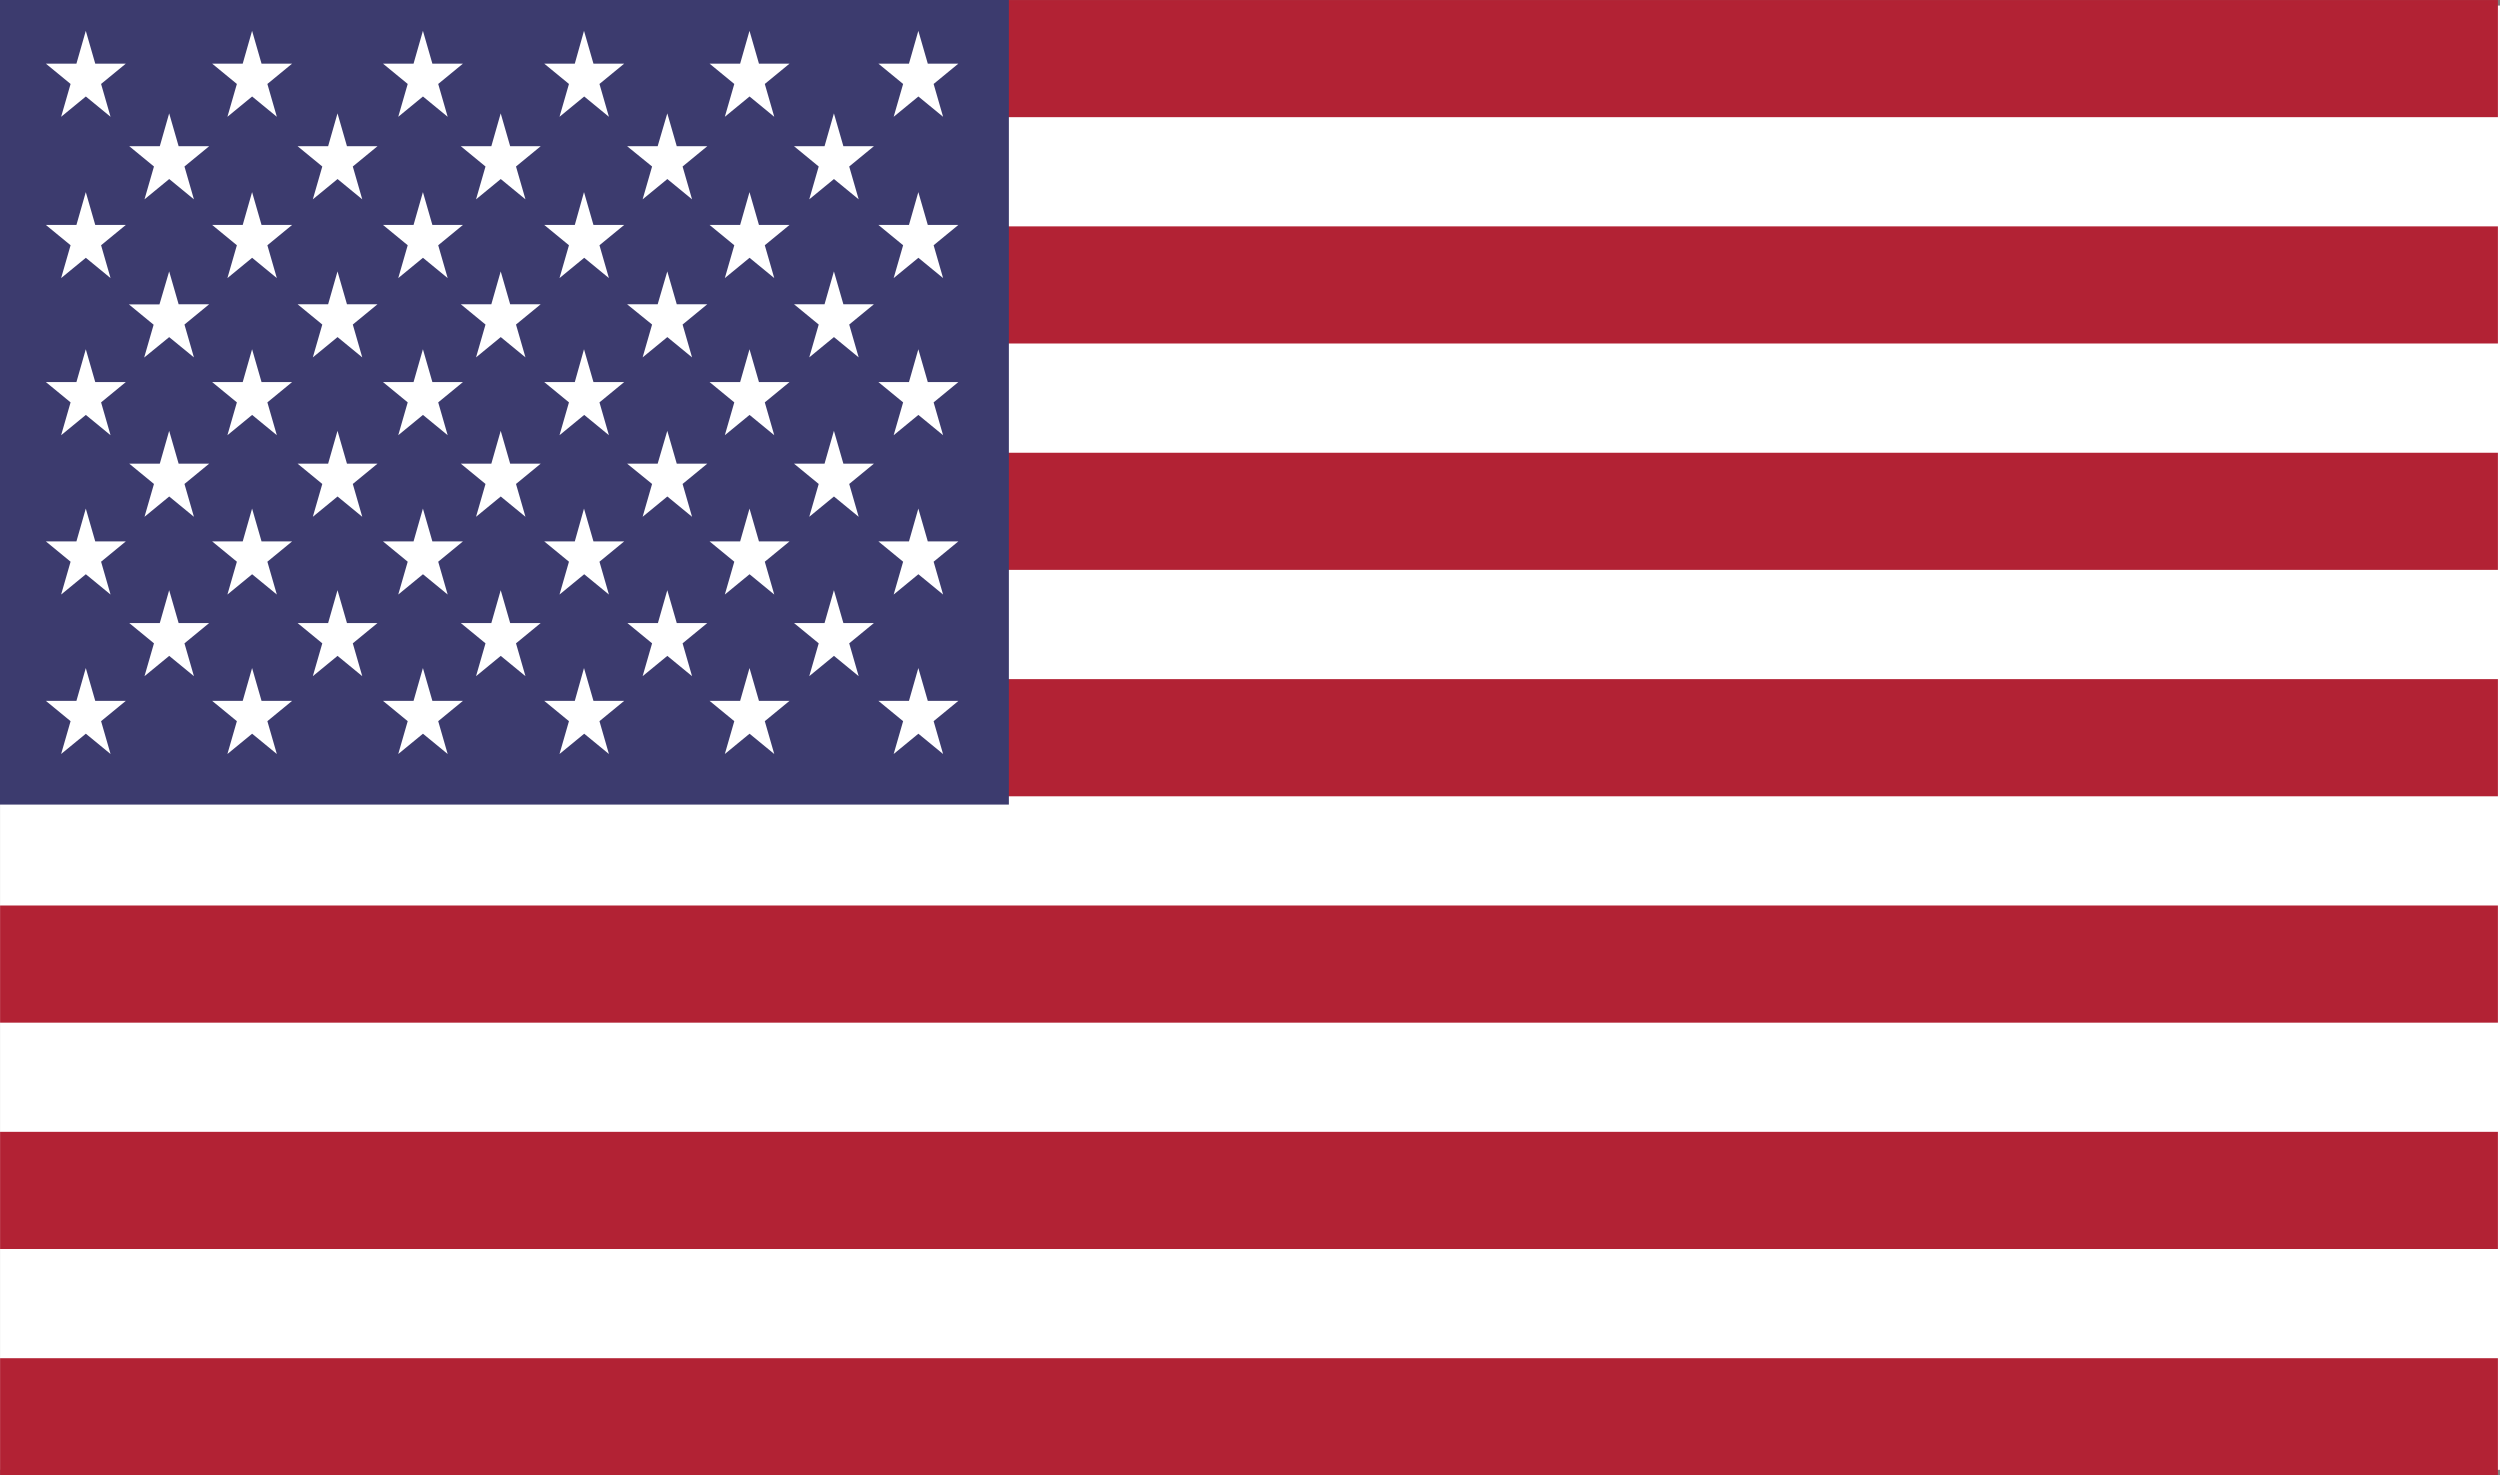
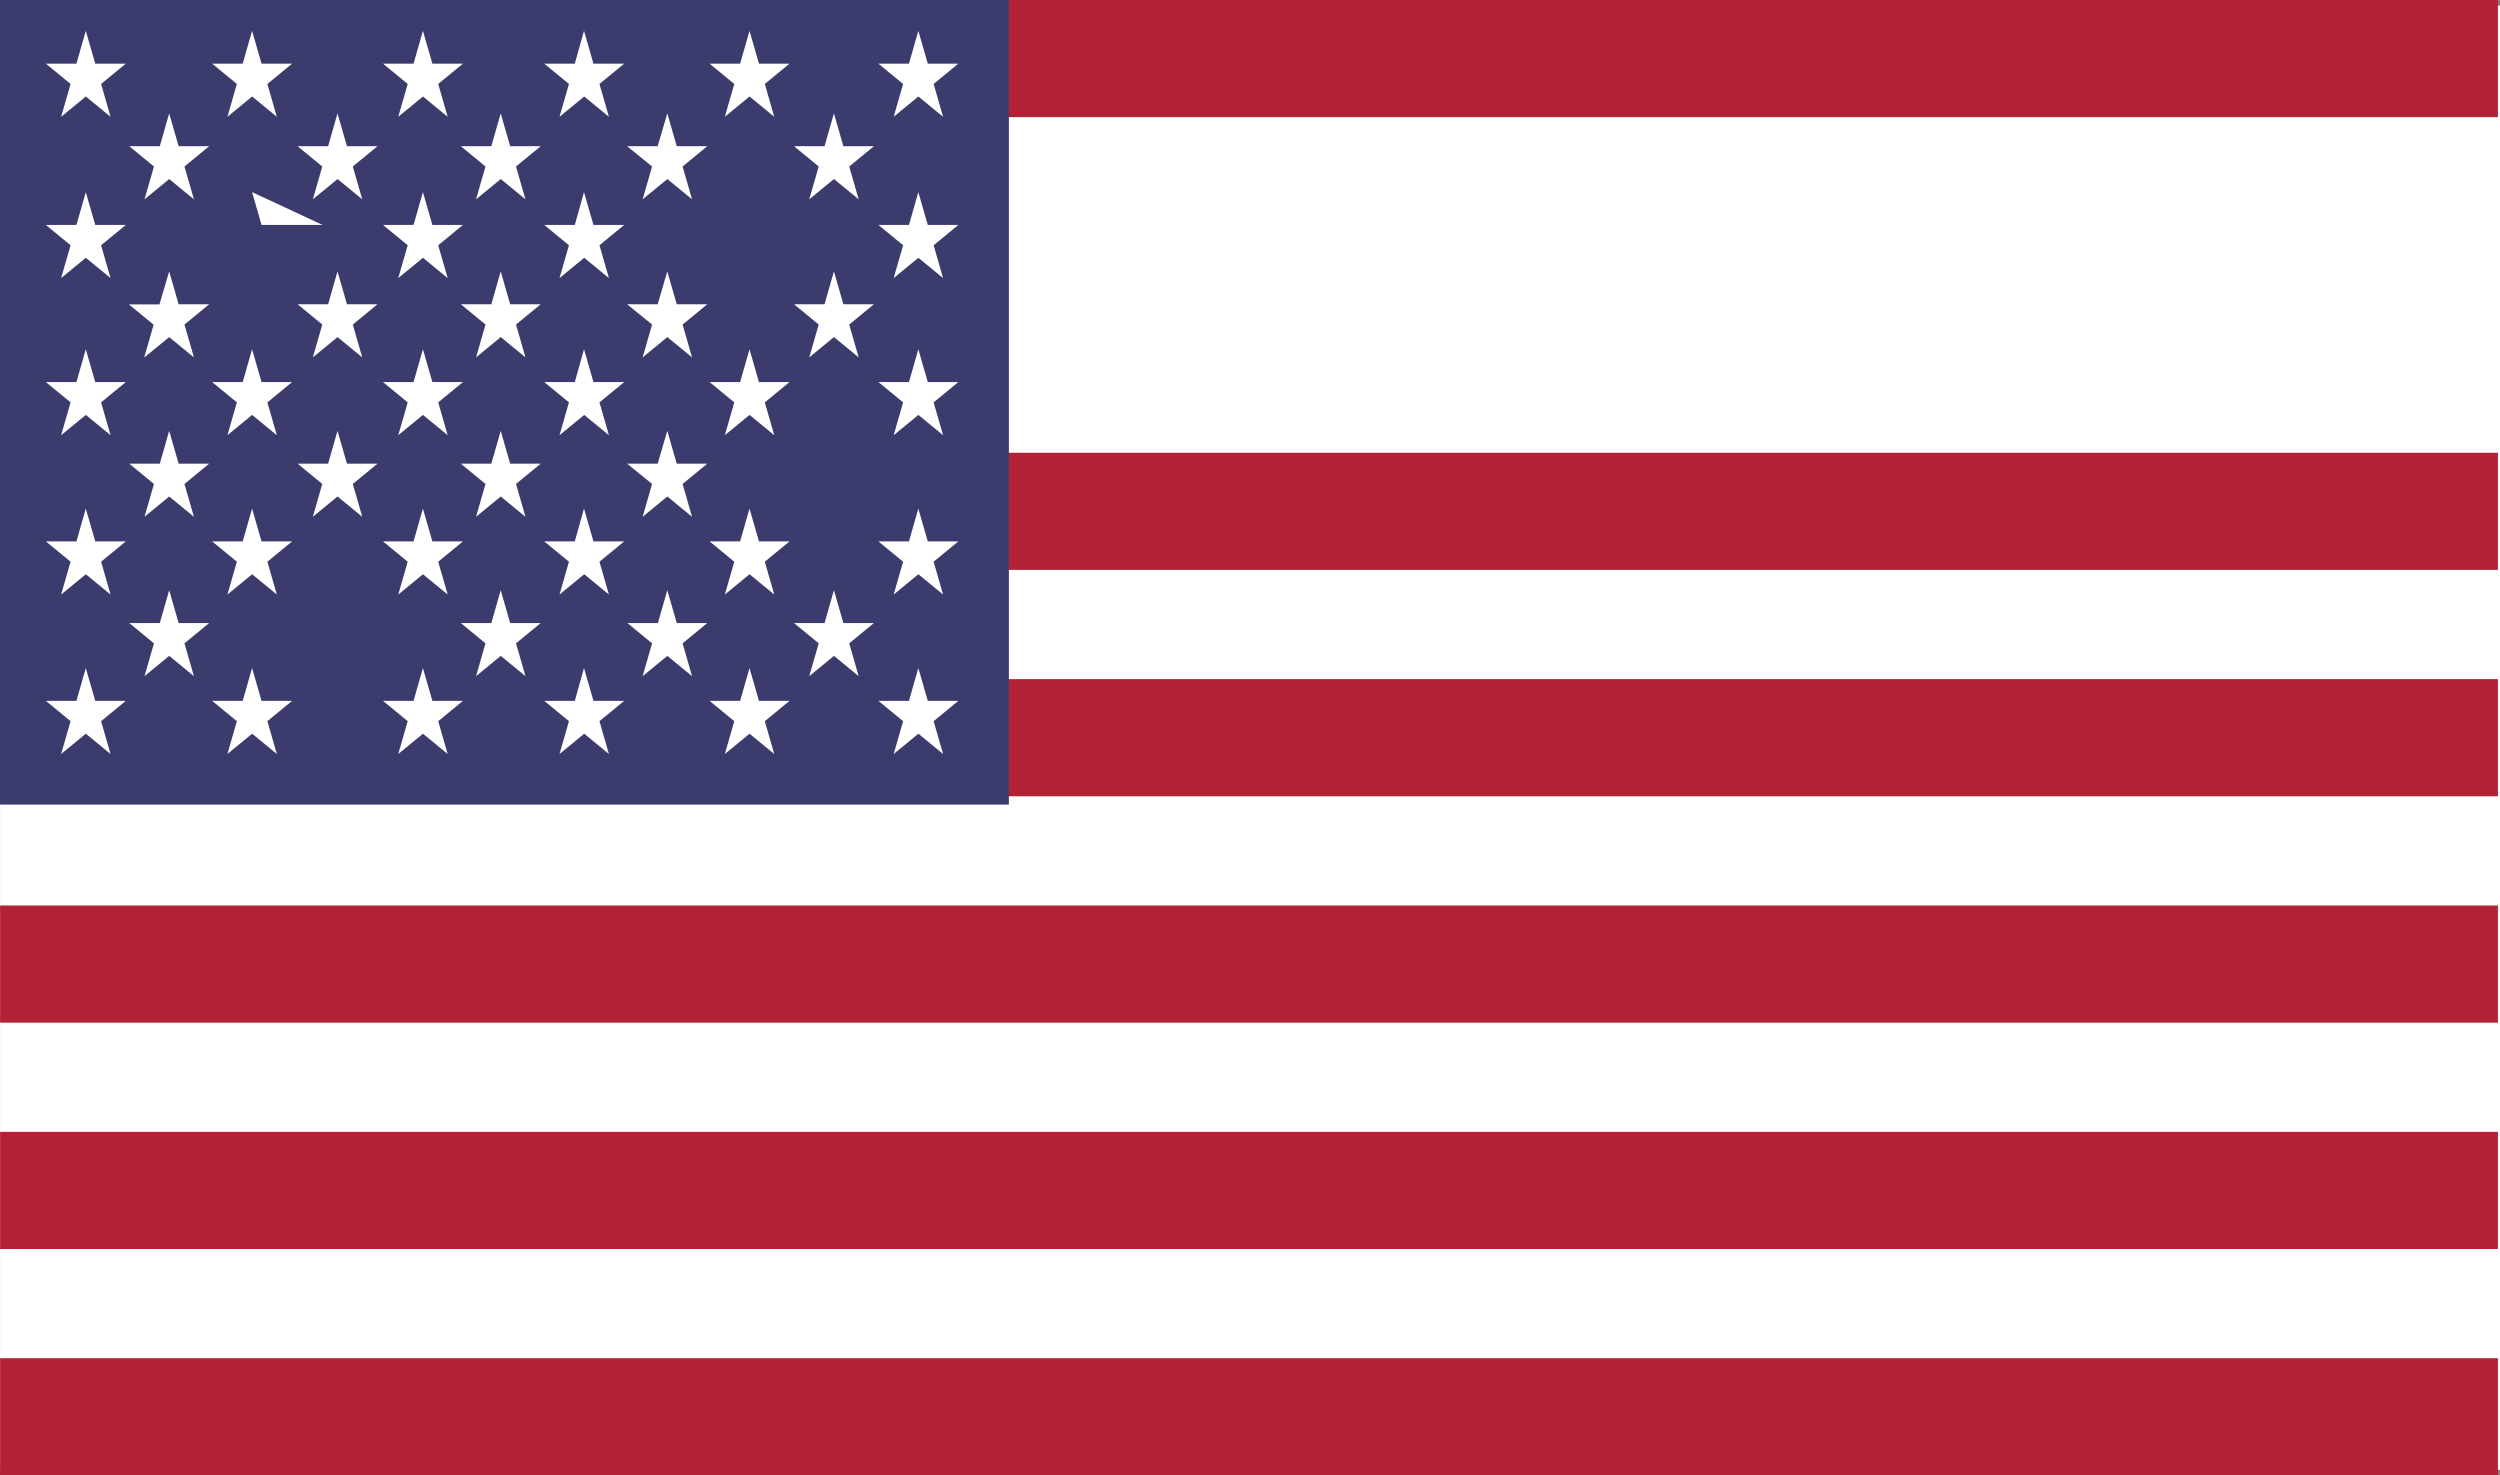
<svg xmlns="http://www.w3.org/2000/svg" id="USA_Flag" data-name="USA Flag" width="60" height="35.409" viewBox="0 0 60 35.409">
  <rect x="0" y="0" width="60" height="35.409" fill="#808080" stroke="none" />
  <rect id="Rectangle_6139" data-name="Rectangle 6139" width="59.999" height="35.142" transform="translate(0.001 0.134)" fill="#fff" />
  <rect id="Rectangle_6140" data-name="Rectangle 6140" width="59.948" height="2.811" transform="translate(0.002 0.001)" fill="#b22234" />
-   <rect id="Rectangle_6141" data-name="Rectangle 6141" width="59.948" height="2.811" transform="translate(0.002 5.433)" fill="#b22234" />
  <rect id="Rectangle_6142" data-name="Rectangle 6142" width="59.948" height="2.811" transform="translate(0.002 10.866)" fill="#b22234" />
  <rect id="Rectangle_6143" data-name="Rectangle 6143" width="59.948" height="2.812" transform="translate(0.002 16.299)" fill="#b22234" />
  <rect id="Rectangle_6144" data-name="Rectangle 6144" width="59.948" height="2.812" transform="translate(0.002 21.732)" fill="#b22234" />
  <rect id="Rectangle_6145" data-name="Rectangle 6145" width="59.948" height="2.812" transform="translate(0.002 27.164)" fill="#b22234" />
  <rect id="Rectangle_6146" data-name="Rectangle 6146" width="59.948" height="2.811" transform="translate(0.002 32.597)" fill="#b22234" />
  <rect id="Rectangle_6147" data-name="Rectangle 6147" width="24.213" height="19.31" fill="#3c3b6e" />
  <path id="Path_33535" data-name="Path 33535" d="M10.706,6.555l.227.788h.733l-.593.487.227.788-.593-.487-.593.487.227-.788-.593-.487h.733Z" transform="translate(-8.647 -5.815)" fill="#fff" />
  <path id="Path_33536" data-name="Path 33536" d="M28.4,24.118l.227.788h.733l-.593.487.227.788-.593-.487-.593.487.227-.788-.593-.487h.733Z" transform="translate(-24.34 -21.397)" fill="#fff" />
  <path id="Path_33537" data-name="Path 33537" d="M28.4,58.433l.227.788h.733l-.593.487.227.788L28.4,60.01,27.8,60.5l.227-.788-.593-.487h.733Z" transform="translate(-24.34 -51.919)" fill="#fff" />
  <path id="Path_33538" data-name="Path 33538" d="M28.4,92.749l.227.788h.733l-.593.487.227.788-.593-.487-.593.487.227-.788-.593-.487h.733Z" transform="translate(-24.34 -82.409)" fill="#fff" />
  <path id="Path_33539" data-name="Path 33539" d="M28.4,127.064l.227.788h.733l-.593.487.227.788-.593-.487-.593.487.227-.788-.593-.487h.733Z" transform="translate(-24.34 -112.899)" fill="#fff" />
  <path id="Path_33540" data-name="Path 33540" d="M64.252,24.118l.227.788h.733l-.593.487.227.788-.593-.487-.593.487.227-.788-.593-.487h.733Z" transform="translate(-56.152 -21.397)" fill="#fff" />
  <path id="Path_33541" data-name="Path 33541" d="M64.252,58.433l.227.788h.733l-.593.487.227.788-.593-.487-.593.487.227-.788-.593-.487h.733Z" transform="translate(-56.152 -51.919)" fill="#fff" />
  <path id="Path_33542" data-name="Path 33542" d="M64.252,92.749l.227.788h.733l-.593.487.227.788-.593-.487-.593.487.227-.788-.593-.487h.733Z" transform="translate(-56.152 -82.409)" fill="#fff" />
-   <path id="Path_33543" data-name="Path 33543" d="M64.252,127.064l.227.788h.733l-.593.487.227.788-.593-.487-.593.487.227-.788-.593-.487h.733Z" transform="translate(-56.152 -112.899)" fill="#fff" />
  <path id="Path_33544" data-name="Path 33544" d="M100.108,24.118l.227.788h.733l-.593.487.227.788-.593-.487-.593.487.227-.788-.593-.487h.733Z" transform="translate(-88.091 -21.397)" fill="#fff" />
  <path id="Path_33545" data-name="Path 33545" d="M100.108,58.433l.227.788h.733l-.593.487.227.788-.593-.487-.593.487.227-.788-.593-.487h.733Z" transform="translate(-88.091 -51.919)" fill="#fff" />
  <path id="Path_33546" data-name="Path 33546" d="M100.108,92.749l.227.788h.733l-.593.487.227.788-.593-.487-.593.487.227-.788-.593-.487h.733Z" transform="translate(-88.091 -82.409)" fill="#fff" />
  <path id="Path_33547" data-name="Path 33547" d="M100.108,127.064l.227.788h.733l-.593.487.227.788-.593-.487-.593.487.227-.788-.593-.487h.733Z" transform="translate(-88.091 -112.899)" fill="#fff" />
  <path id="Path_33548" data-name="Path 33548" d="M135.964,24.118l.227.788h.733l-.593.487.227.788-.593-.487-.593.487.227-.788L135,24.906h.733Z" transform="translate(-119.949 -21.397)" fill="#fff" />
  <path id="Path_33549" data-name="Path 33549" d="M135.964,58.433l.227.788h.733l-.593.487.227.788-.593-.487-.593.487.227-.788L135,59.222h.733Z" transform="translate(-119.949 -51.919)" fill="#fff" />
  <path id="Path_33550" data-name="Path 33550" d="M135.964,92.749l.227.788h.733l-.593.487.227.788-.593-.487-.593.487.227-.788L135,93.537h.733Z" transform="translate(-119.949 -82.409)" fill="#fff" />
  <path id="Path_33551" data-name="Path 33551" d="M135.964,127.064l.227.788h.733l-.593.487.227.788-.593-.487-.593.487.227-.788-.593-.487h.733Z" transform="translate(-119.949 -112.899)" fill="#fff" />
  <path id="Path_33552" data-name="Path 33552" d="M171.821,24.118l.227.788h.733l-.593.487.227.788-.593-.487-.593.487.227-.788-.593-.487h.733Z" transform="translate(-151.807 -21.397)" fill="#fff" />
  <path id="Path_33553" data-name="Path 33553" d="M171.821,58.433l.227.788h.733l-.593.487.227.788-.593-.487-.593.487.227-.788-.593-.487h.733Z" transform="translate(-151.807 -51.919)" fill="#fff" />
-   <path id="Path_33554" data-name="Path 33554" d="M171.821,92.749l.227.788h.733l-.593.487.227.788-.593-.487-.593.487.227-.788-.593-.487h.733Z" transform="translate(-151.807 -82.409)" fill="#fff" />
  <path id="Path_33555" data-name="Path 33555" d="M171.821,127.064l.227.788h.733l-.593.487.227.788-.593-.487-.593.487.227-.788-.593-.487h.733Z" transform="translate(-151.807 -112.899)" fill="#fff" />
  <path id="Path_33556" data-name="Path 33556" d="M10.706,40.87l.227.788h.733l-.593.487.227.788-.593-.487-.593.487.227-.788-.593-.487h.733Z" transform="translate(-8.647 -36.259)" fill="#fff" />
  <path id="Path_33557" data-name="Path 33557" d="M10.706,75.186l.227.788h.733l-.593.487.227.788-.593-.487-.593.487.227-.788-.593-.487h.733Z" transform="translate(-8.647 -66.804)" fill="#fff" />
  <path id="Path_33558" data-name="Path 33558" d="M10.706,109.5l.227.788h.733l-.593.487.227.788-.593-.487-.593.487.227-.788-.593-.487h.733Z" transform="translate(-8.647 -97.294)" fill="#fff" />
  <path id="Path_33559" data-name="Path 33559" d="M10.706,143.817l.227.788h.733l-.593.487.227.788-.593-.487-.593.487.227-.788-.593-.487h.733Z" transform="translate(-8.647 -127.784)" fill="#fff" />
  <path id="Path_33560" data-name="Path 33560" d="M46.084,6.555l.227.788h.733l-.593.487.227.788-.593-.487-.593.487.227-.788-.593-.487h.733Z" transform="translate(-40.034 -5.815)" fill="#fff" />
-   <path id="Path_33561" data-name="Path 33561" d="M46.084,40.87l.227.788h.733l-.593.487.227.788-.593-.487-.593.487.227-.788-.593-.487h.733Z" transform="translate(-40.034 -36.259)" fill="#fff" />
+   <path id="Path_33561" data-name="Path 33561" d="M46.084,40.87l.227.788h.733h.733Z" transform="translate(-40.034 -36.259)" fill="#fff" />
  <path id="Path_33562" data-name="Path 33562" d="M46.084,75.186l.227.788h.733l-.593.487.227.788-.593-.487-.593.487.227-.788-.593-.487h.733Z" transform="translate(-40.034 -66.804)" fill="#fff" />
  <path id="Path_33563" data-name="Path 33563" d="M46.084,109.5l.227.788h.733l-.593.487.227.788-.593-.487-.593.487.227-.788-.593-.487h.733Z" transform="translate(-40.034 -97.294)" fill="#fff" />
  <path id="Path_33564" data-name="Path 33564" d="M46.084,143.817l.227.788h.733l-.593.487.227.788-.593-.487-.593.487.227-.788-.593-.487h.733Z" transform="translate(-40.034 -127.784)" fill="#fff" />
  <path id="Path_33565" data-name="Path 33565" d="M82.419,6.555l.227.788h.733l-.593.487.227.788-.593-.487-.593.487.227-.788-.593-.487h.733Z" transform="translate(-72.269 -5.815)" fill="#fff" />
  <path id="Path_33566" data-name="Path 33566" d="M82.419,40.87l.227.788h.733l-.593.487.227.788-.593-.487-.593.487.227-.788-.593-.487h.733Z" transform="translate(-72.269 -36.259)" fill="#fff" />
  <path id="Path_33567" data-name="Path 33567" d="M82.419,75.186l.227.788h.733l-.593.487.227.788-.593-.487-.593.487.227-.788-.593-.487h.733Z" transform="translate(-72.269 -66.804)" fill="#fff" />
  <path id="Path_33568" data-name="Path 33568" d="M82.419,109.5l.227.788h.733l-.593.487.227.788-.593-.487-.593.487.227-.788-.593-.487h.733Z" transform="translate(-72.269 -97.294)" fill="#fff" />
  <path id="Path_33569" data-name="Path 33569" d="M82.419,143.817l.227.788h.733l-.593.487.227.788-.593-.487-.593.487.227-.788-.593-.487h.733Z" transform="translate(-72.269 -127.784)" fill="#fff" />
  <path id="Path_33570" data-name="Path 33570" d="M118.036,6.555l.227.788H119l-.593.487.227.788-.593-.487-.593.487.227-.788-.593-.487h.733Z" transform="translate(-104.02 -5.815)" fill="#fff" />
  <path id="Path_33571" data-name="Path 33571" d="M118.036,40.87l.227.788H119l-.593.487.227.788-.593-.487-.593.487.227-.788-.593-.487h.733Z" transform="translate(-104.02 -36.259)" fill="#fff" />
  <path id="Path_33572" data-name="Path 33572" d="M118.036,75.186l.227.788H119l-.593.487.227.788-.593-.487-.593.487.227-.788-.593-.487h.733Z" transform="translate(-104.02 -66.804)" fill="#fff" />
  <path id="Path_33573" data-name="Path 33573" d="M118.036,109.5l.227.788H119l-.593.487.227.788-.593-.487-.593.487.227-.788-.593-.487h.733Z" transform="translate(-104.02 -97.294)" fill="#fff" />
  <path id="Path_33574" data-name="Path 33574" d="M118.036,143.817l.227.788H119l-.593.487.227.788-.593-.487-.593.487.227-.788-.593-.487h.733Z" transform="translate(-104.02 -127.784)" fill="#fff" />
  <path id="Path_33575" data-name="Path 33575" d="M153.654,6.555l.227.788h.733l-.593.487.227.788-.593-.487-.593.487.227-.788-.593-.487h.733Z" transform="translate(-135.666 -5.815)" fill="#fff" />
-   <path id="Path_33576" data-name="Path 33576" d="M153.654,40.87l.227.788h.733l-.593.487.227.788-.593-.487-.593.487.227-.788-.593-.487h.733Z" transform="translate(-135.666 -36.259)" fill="#fff" />
  <path id="Path_33577" data-name="Path 33577" d="M153.654,75.186l.227.788h.733l-.593.487.227.788-.593-.487-.593.487.227-.788-.593-.487h.733Z" transform="translate(-135.666 -66.804)" fill="#fff" />
  <path id="Path_33578" data-name="Path 33578" d="M153.654,109.5l.227.788h.733l-.593.487.227.788-.593-.487-.593.487.227-.788-.593-.487h.733Z" transform="translate(-135.666 -97.294)" fill="#fff" />
  <path id="Path_33579" data-name="Path 33579" d="M153.654,143.817l.227.788h.733l-.593.487.227.788-.593-.487-.593.487.227-.788-.593-.487h.733Z" transform="translate(-135.666 -127.784)" fill="#fff" />
  <path id="Path_33580" data-name="Path 33580" d="M189.988,6.555l.227.788h.733l-.593.487.227.788-.593-.487-.593.487.227-.788-.593-.487h.733Z" transform="translate(-167.948 -5.815)" fill="#fff" />
  <path id="Path_33581" data-name="Path 33581" d="M189.988,40.87l.227.788h.733l-.593.487.227.788-.593-.487-.593.487.227-.788-.593-.487h.733Z" transform="translate(-167.948 -36.259)" fill="#fff" />
  <path id="Path_33582" data-name="Path 33582" d="M189.988,75.186l.227.788h.733l-.593.487.227.788-.593-.487-.593.487.227-.788-.593-.487h.733Z" transform="translate(-167.948 -66.804)" fill="#fff" />
  <path id="Path_33583" data-name="Path 33583" d="M189.988,109.5l.227.788h.733l-.593.487.227.788-.593-.487-.593.487.227-.788-.593-.487h.733Z" transform="translate(-167.948 -97.294)" fill="#fff" />
  <path id="Path_33584" data-name="Path 33584" d="M189.988,143.817l.227.788h.733l-.593.487.227.788-.593-.487-.593.487.227-.788-.593-.487h.733Z" transform="translate(-167.948 -127.784)" fill="#fff" />
</svg>